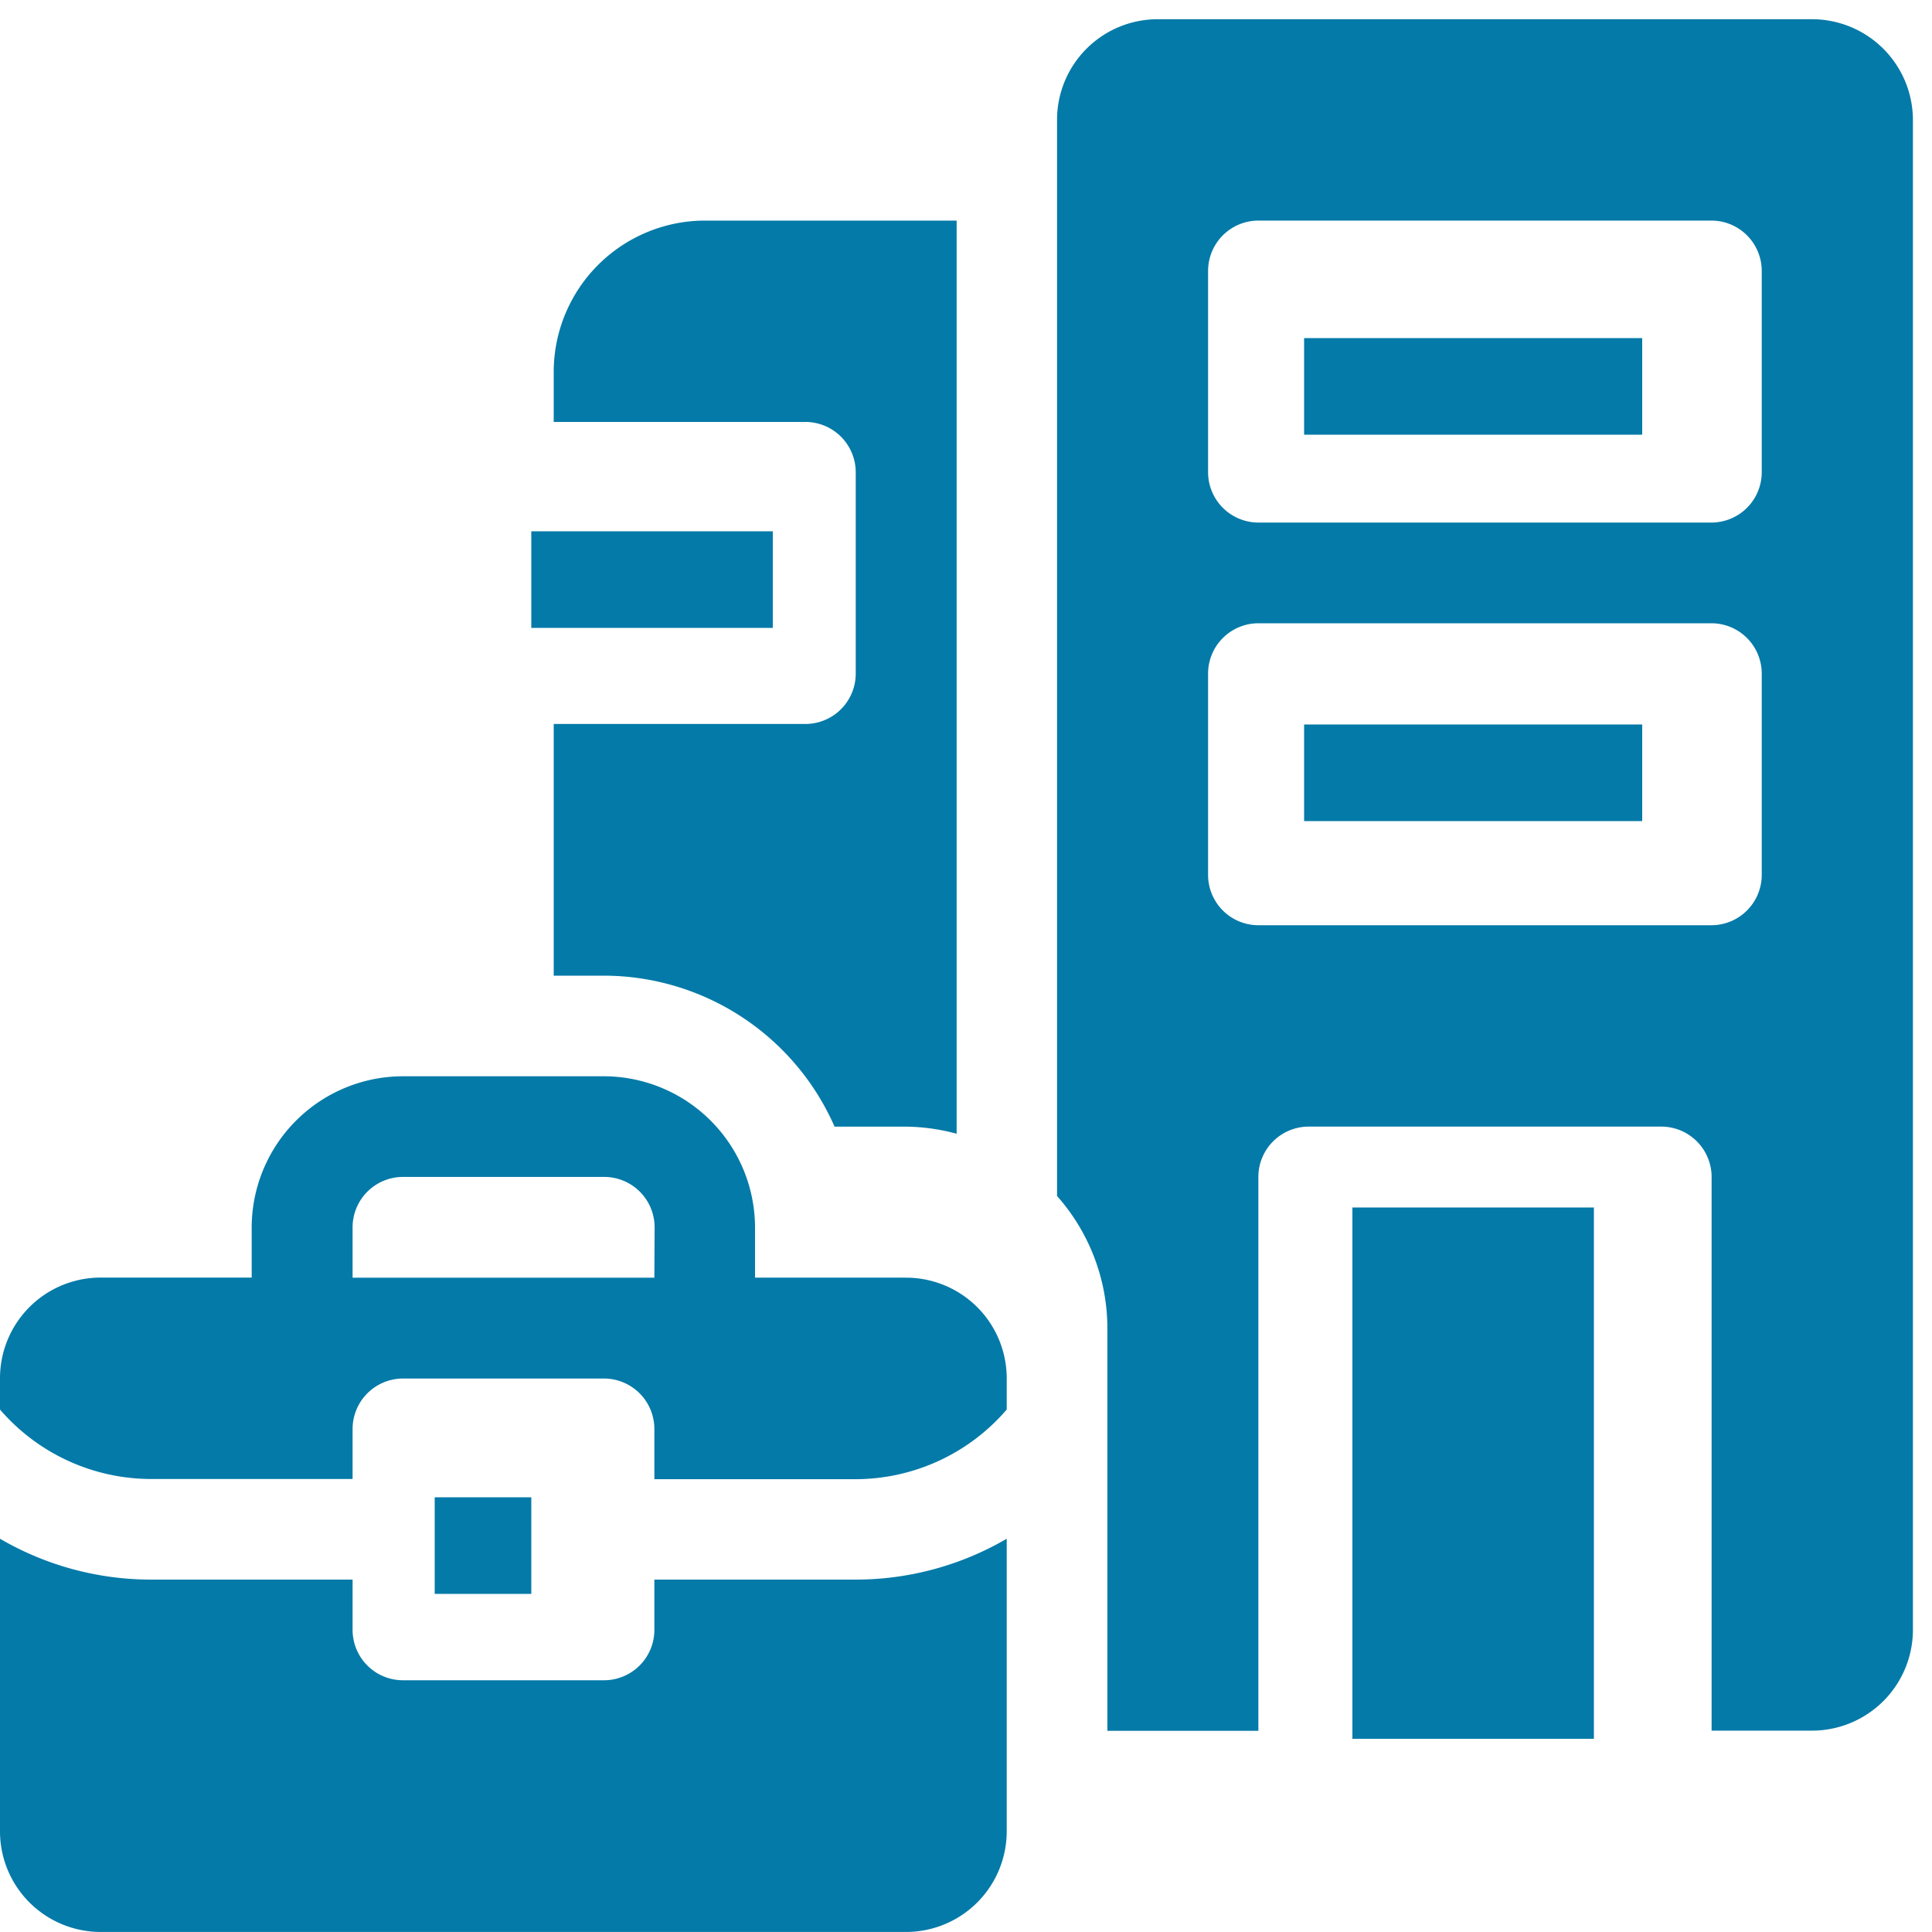
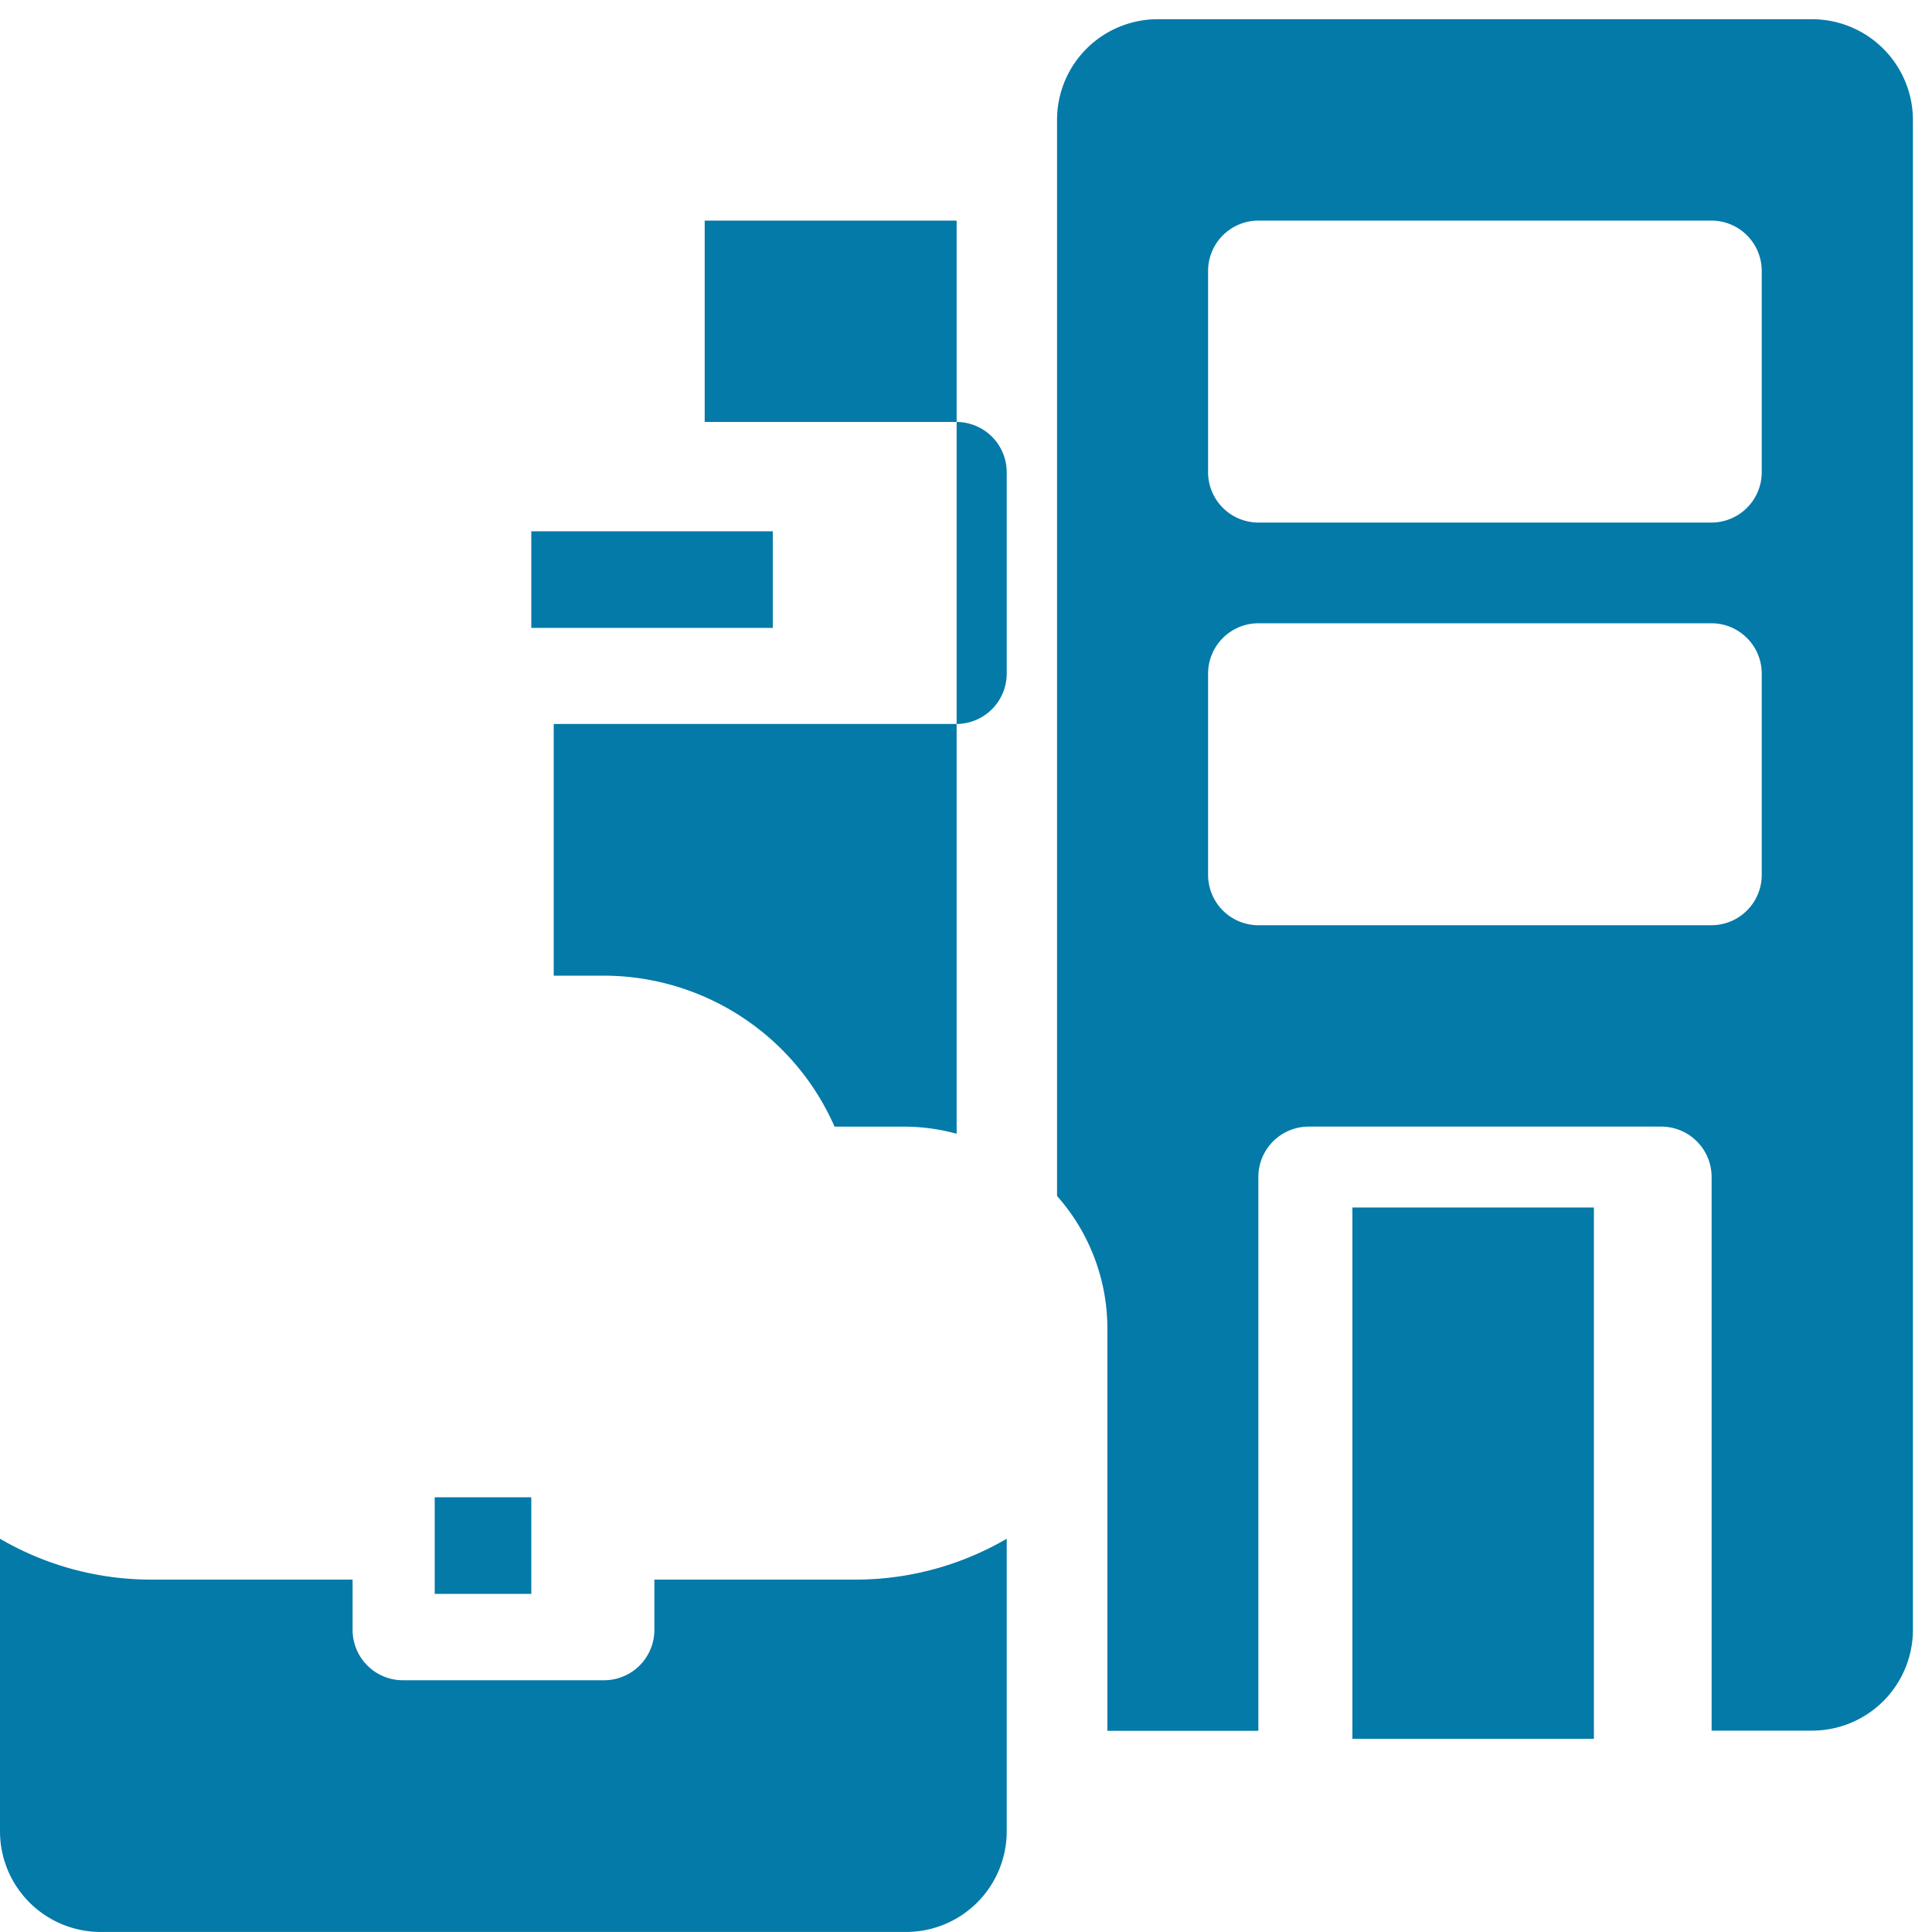
<svg xmlns="http://www.w3.org/2000/svg" width="40" height="40" viewBox="0 0 40 40">
  <defs>
    <clipPath id="a">
      <rect width="40" height="40" transform="translate(0 -0.398)" fill="#047aa8" />
    </clipPath>
  </defs>
  <g transform="translate(0 0.398)">
    <g clip-path="url(#a)">
-       <path d="M18.759,25.169H15.632V24.126A3.136,3.136,0,0,0,12.506,21H8.337a3.136,3.136,0,0,0-3.126,3.126v1.042H2.084A2.084,2.084,0,0,0,0,27.253V27.9a4.134,4.134,0,0,0,3.126,1.438H7.3V28.3a1.045,1.045,0,0,1,1.042-1.042h4.169A1.045,1.045,0,0,1,13.548,28.3v1.042h4.169A4.134,4.134,0,0,0,20.843,27.9v-.646a2.084,2.084,0,0,0-2.084-2.084m-5.211,0H7.3V24.126a1.044,1.044,0,0,1,1.042-1.042h4.169a1.044,1.044,0,0,1,1.042,1.042Z" transform="translate(0 0.885)" fill="#047aa8" />
      <rect width="2" height="2" transform="translate(9 30.602)" fill="#047aa8" />
      <path d="M13.548,31.034v1.042a1.043,1.043,0,0,1-1.042,1.042H8.337A1.043,1.043,0,0,1,7.3,32.076V31.034H3.126A6.209,6.209,0,0,1,0,30.188v6.057a2.084,2.084,0,0,0,2.084,2.084H18.759a2.084,2.084,0,0,0,2.084-2.084V30.188a6.209,6.209,0,0,1-3.126.846Z" transform="translate(0 1.272)" fill="#047aa8" />
      <rect width="5" height="11" transform="translate(28 24.602)" fill="#047aa8" />
      <rect width="5" height="2" transform="translate(11 10.602)" fill="#047aa8" />
-       <path d="M16.815,22.759H18.3a4.145,4.145,0,0,1,1.042.147V4H14.126A3.136,3.136,0,0,0,11,7.126V8.169h5.211a1.043,1.043,0,0,1,1.042,1.042v4.169a1.043,1.043,0,0,1-1.042,1.042H11v5.211h1.042a5.226,5.226,0,0,1,4.773,3.126" transform="translate(0.464 0.169)" fill="#047aa8" />
-       <rect width="7" height="2" transform="translate(27 14.602)" fill="#047aa8" />
+       <path d="M16.815,22.759H18.3a4.145,4.145,0,0,1,1.042.147V4H14.126V8.169h5.211a1.043,1.043,0,0,1,1.042,1.042v4.169a1.043,1.043,0,0,1-1.042,1.042H11v5.211h1.042a5.226,5.226,0,0,1,4.773,3.126" transform="translate(0.464 0.169)" fill="#047aa8" />
      <path d="M36.632,0H23.084A2.084,2.084,0,0,0,21,2.084v22.28A4.133,4.133,0,0,1,22.042,27.1v8.337h3.126V23.969a1.043,1.043,0,0,1,1.042-1.042h7.3a1.043,1.043,0,0,1,1.042,1.042V35.433h2.084a2.09,2.09,0,0,0,2.084-2.084V2.084A2.09,2.09,0,0,0,36.632,0M35.59,17.716a1.043,1.043,0,0,1-1.042,1.042H25.169a1.043,1.043,0,0,1-1.042-1.042V13.548a1.043,1.043,0,0,1,1.042-1.042h9.379a1.043,1.043,0,0,1,1.042,1.042Zm0-8.337a1.043,1.043,0,0,1-1.042,1.042H25.169a1.043,1.043,0,0,1-1.042-1.042V5.211a1.043,1.043,0,0,1,1.042-1.042h9.379A1.043,1.043,0,0,1,35.59,5.211Z" transform="translate(0.885)" fill="#047aa8" />
-       <rect width="7" height="2" transform="translate(27 6.602)" fill="#047aa8" />
    </g>
  </g>
</svg>